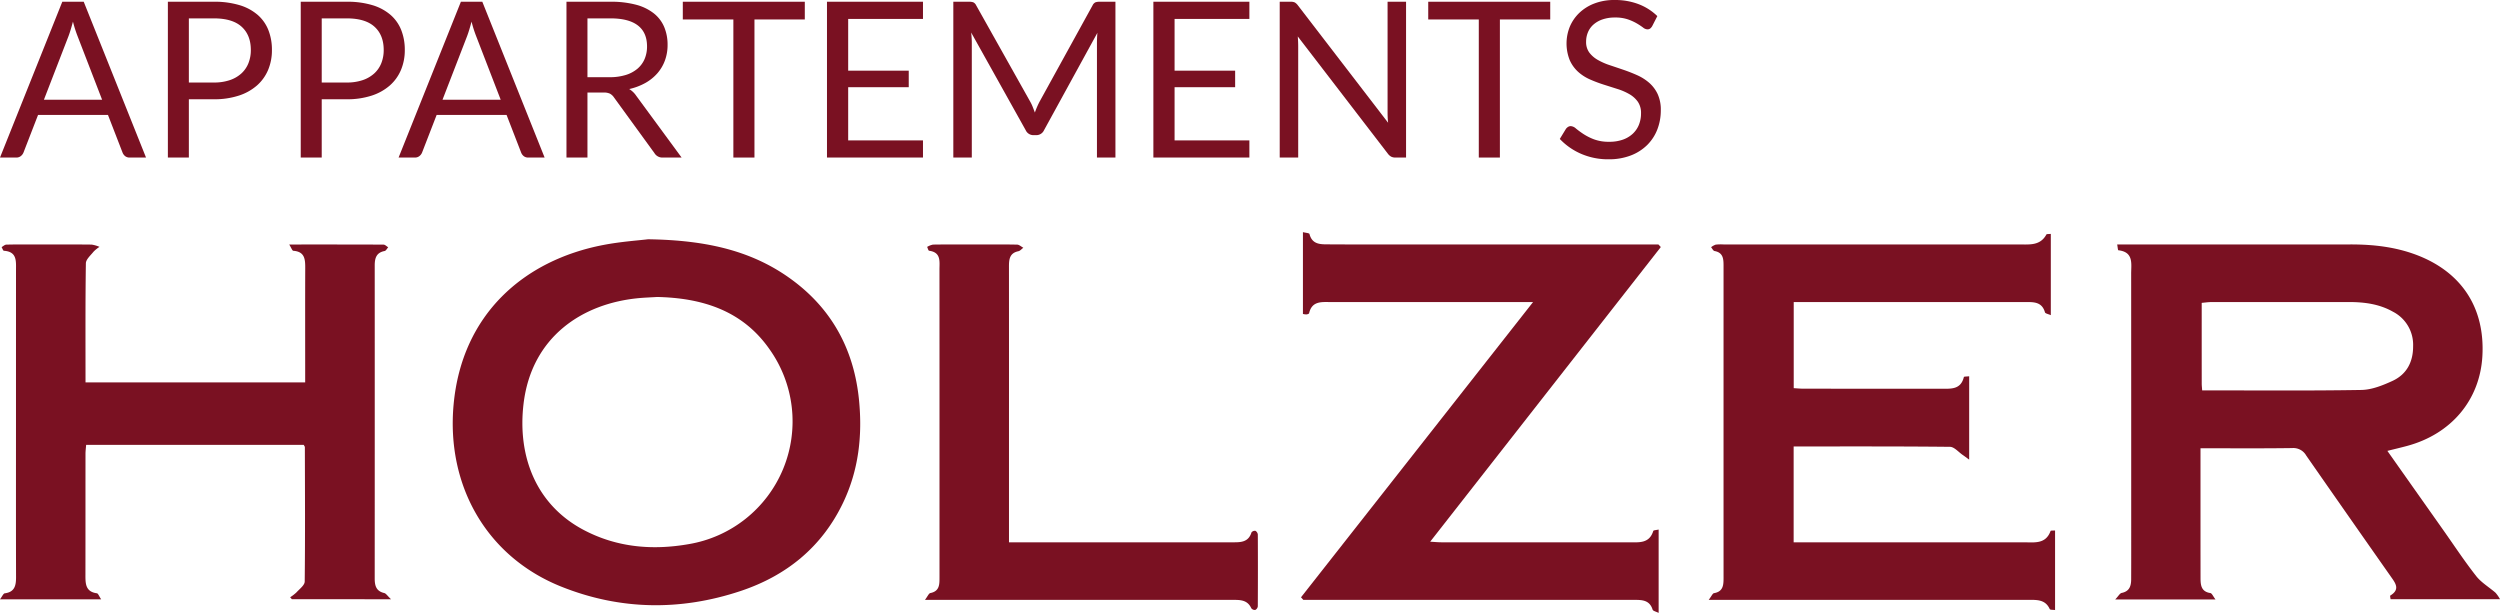
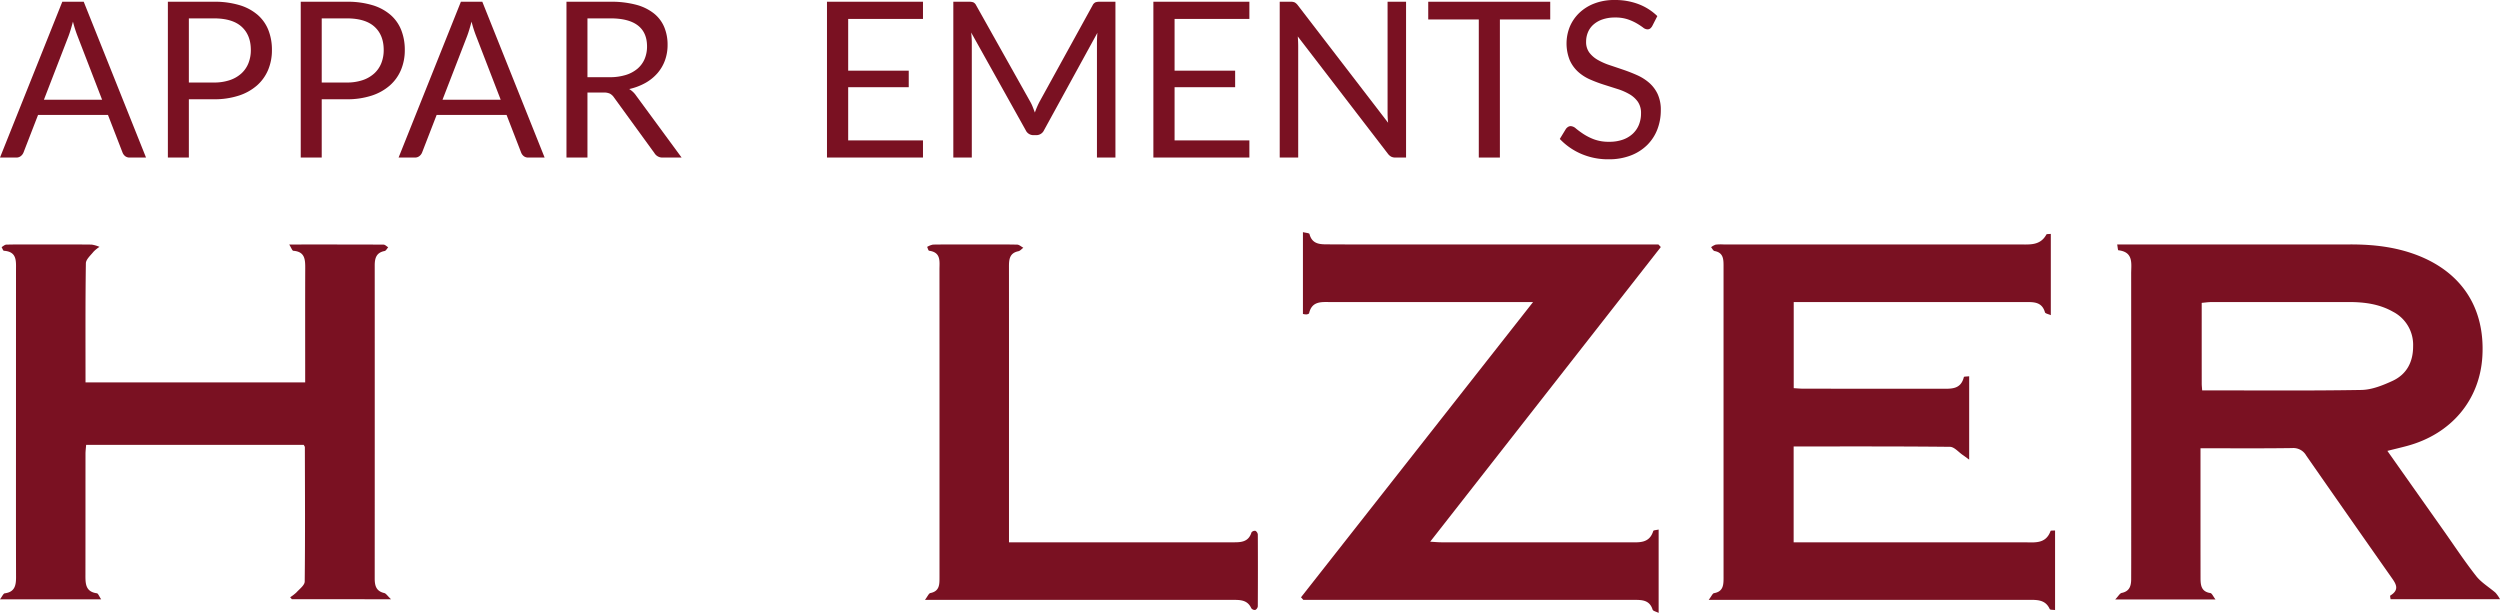
<svg xmlns="http://www.w3.org/2000/svg" id="Ebene_1" data-name="Ebene 1" width="954.985" height="234.127" viewBox="0 0 954.985 234.127">
  <defs>
    <style>.cls-1{fill:#7a1122;}</style>
  </defs>
  <title>logo-appartements-holzer</title>
  <path class="cls-1" d="M863.464,206.107c0,10.333-.001,20.115 0,29.898q.002,9.795.014,19.59c.007,2.722.189,5.283,3.761,5.824.602.091,1.041,1.254,1.964,2.451H830.881c1.214-1.268,1.754-2.355,2.486-2.504,2.989-.611,3.602-2.666,3.612-5.215q.025-6.464.018-12.929.002-51.913-.018-103.825c-.003-3.787,1.002-8.259-4.898-8.922-.182-.02-.24-1.141-.445-2.217,1.522,0,2.799,0,4.075,0q42.509.001,85.019-.012c8.677-.011,17.175.929,25.344,4.044,17.194,6.555,26.099,20.255,25.067,38.596-.943,16.776-11.871,29.8-28.84,34.35-2.343.628-4.705,1.184-7.454,1.873,7.202,10.205,14.182,20.098,21.166,29.987,4.214,5.967,8.241,12.082,12.744,17.822,1.978,2.521,4.959,4.246,7.426,6.4a14.42,14.42,0,0,1,1.689,2.438H936.067c-.039-.467-.279-1.279-.092-1.394,3.892-2.38,1.926-4.777.161-7.291q-16.193-23.057-32.288-46.182a5.656,5.656,0,0,0-5.357-2.856C887.023,206.2,875.552,206.107,863.464,206.107Zm.638-22.114c20.595,0,40.705.187,60.806-.158,3.99-.068,8.147-1.735,11.868-3.445,5.461-2.511,7.936-7.27,7.906-13.309a14.193,14.193,0,0,0-7.684-13.124c-5.287-2.999-11.041-3.713-16.981-3.707q-26.254.029-52.507.018c-1.115.001-2.231.179-3.586.296,0,10.491-.003,20.66.007,30.83C863.931,182.149,864.027,182.905,864.101,183.993Z" transform="translate(-22.886 -34.873)" />
  <path class="cls-1" d="M675.597,264.021c1.094-1.427,1.483-2.471,2.034-2.566,3.56-.608,3.643-3.182,3.642-5.914q-.013-59.565-.003-119.131c0-2.6-.102-5.038-3.446-5.646-.509-.093-.879-.953-1.313-1.458a6.123,6.123,0,0,1,1.787-.991,19.142,19.142,0,0,1,3.127-.057q56.43-.001,112.861-.003c3.887-0,7.961.512,10.301-3.792.138-.253.929-.15,1.699-.25V155.268c-.904-.42-2.101-.608-2.24-1.098-1.159-4.073-4.373-3.916-7.562-3.916q-39.775.002-79.551 0c-2.86,0-5.721,0-8.854,0v32.896c1.219.068,2.471.197,3.723.198q26.256.02,52.511.01c3.672.001,7.562.48,8.764-4.463.053-.219,1.172-.179,2.024-.29v31.847c-1.128-.822-1.768-1.317-2.436-1.77-1.62-1.099-3.242-3.107-4.882-3.125-19.826-.218-39.656-.141-59.732-.141v36.624h4.517q41.735,0,83.47-.007c3.977-.002,8.32.779,10.162-4.344.072-.201.95-.112,1.713-.183v30.398c-.735-.118-1.876-.022-2.034-.371-1.636-3.615-4.772-3.526-7.978-3.524q-58.194.028-116.388.012Z" transform="translate(-22.886 -34.873)" />
-   <path class="cls-1" d="M270.444,126.271c22.586.342,40.773,4.447,56.413,16.573,14.638,11.35,22.357,26.584,24.164,44.801,1.345,13.562-.115,26.814-6.098,39.311-8.139,16.997-21.726,27.898-39.238,33.714-22.935,7.617-46.011,7.287-68.528-1.764-28.367-11.402-43.87-38.535-40.986-69.607,3.175-34.207,26.66-55.026,57.316-60.872C260.127,127.16,266.921,126.705,270.444,126.271Zm3.478,22.046c-2.601.157-4.69.231-6.77.417-21.931,1.958-41.233,14.933-44.27,40.359-2.371,19.847,4.576,38.575,23.085,48.283,12.647,6.633,26.158,7.771,39.976,5.358A47.538,47.538,0,0,0,316.789,168.214C306.336,153.269,290.746,148.688,273.923,148.317Z" transform="translate(-22.886 -34.873)" />
  <path class="cls-1" d="M55.556,180.944h83.907c0-2.328 0-4.502,0-6.677-0-12.281-.031-24.563.019-36.844.014-3.347-.061-6.422-4.543-6.745-.431-.031-.783-1.152-1.575-2.406,12.563,0,24.297-.016,36.029.045.597.003,1.191.663,1.787,1.017-.458.495-.853,1.33-1.385,1.43-3.159.59-3.768,2.748-3.767,5.489q.026,59.773-.005,119.547c-.002,2.735.511,4.888,3.63,5.605.701.161,1.228,1.08,2.603,2.371H134.388l-.667-.755a16.29,16.29,0,0,0,2.403-1.85c1.184-1.309,3.145-2.748,3.161-4.152.196-17.11.097-34.223.058-51.335-.001-.223-.211-.445-.425-.871h-83.126c-.088,1.182-.245,2.305-.246,3.429-.016,15.417.003,30.834-.022,46.251-.005,3.28-.012,6.424,4.373,7.011.505.068.87,1.184,1.633,2.304H22.886c.837-1.094,1.263-2.22,1.825-2.293,3.842-.499,4.314-3.036,4.305-6.22-.053-19.075-.024-38.15-.024-57.226q0-29.985.007-59.969c.003-3.456.443-7.099-4.62-7.43-.323-.021-.589-.914-.882-1.402.603-.332,1.2-.935,1.811-.951,3.656-.094,7.315-.056,10.974-.057,7.186-.002,14.372-.036,21.557.041a11.879,11.879,0,0,1,3.054.877,12.945,12.945,0,0,0-2.259,1.824c-1.122,1.408-2.923,2.948-2.946,4.455C55.469,150.462,55.556,165.472,55.556,180.944Z" transform="translate(-22.886 -34.873)" />
  <path class="cls-1" d="M520.599,154.8V123.553c1.016.27,2.404.327,2.502.714,1.072,4.198,4.48,3.933,7.545,3.953,13.322.084,26.646.038,39.969.038q40.557.001,81.113 0h4.661l.913.989c-29.235,37.352-58.471,74.704-88.095,112.552,1.775.101,2.995.231,4.216.232q35.854.018,71.709.003c3.746-.002,7.78.58,9.297-4.341.092-.299,1.118-.311,2.048-.54V269c-.969-.502-2.132-.72-2.299-1.252-1.199-3.818-4.26-3.725-7.314-3.725q-60.737-.004-121.474-.002h-4.642l-.886-.983,88.649-112.783c-1.876,0-3.06,0-4.244,0q-36.442 0-72.884.008c-3.492.002-7.314-.562-8.425,4.255-.052.227-.628.418-.983.466A5.783,5.783,0,0,1,520.599,154.8Z" transform="translate(-22.886 -34.873)" />
  <path class="cls-1" d="M408.313,242.041c1.451,0,2.465,0,3.479,0q40.745-0,81.489-.01c3.14-.002,6.437.237,7.668-3.789a1.642,1.642,0,0,1,1.501-.594,1.848,1.848,0,0,1,.913,1.424q.08,13.711-.005,27.423a1.794,1.794,0,0,1-.974,1.374,1.696,1.696,0,0,1-1.518-.662c-1.508-3.325-4.457-3.181-7.345-3.181q-44.075-.01-88.149-.004h-29.154c1.022-1.341,1.44-2.484,2.06-2.607,3.571-.711,3.489-3.357,3.489-6.032q-0-29.971.002-59.942.001-28.795-.012-57.591c-.004-3.068.683-6.576-3.951-7.192-.313-.042-.509-.958-.759-1.468a7.062,7.062,0,0,1,2.257-.887c5.484-.078,10.969-.044,16.454-.045,5.224-0,10.448-.051,15.67.059.796.017,1.577.778,2.364,1.194-.628.458-1.201,1.185-1.893,1.327-3.456.71-3.597,3.251-3.594,6.001q.024,32.126.008,64.251C408.313,214.536,408.313,227.981,408.313,242.041Z" transform="translate(-22.886 -34.873)" />
  <path class="cls-1" d="M78.666,95.055H72.435a2.677,2.677,0,0,1-1.744-.54,3.313,3.313,0,0,1-.997-1.371l-5.565-14.371H37.423L31.858,93.144a3.25,3.25,0,0,1-.997,1.329,2.651,2.651,0,0,1-1.744.582H22.886L46.685,35.538H54.867ZM39.666,72.959h22.22l-9.345-24.214a45.131,45.131,0,0,1-1.786-5.607q-.458,1.703-.893,3.136-.436,1.433-.851,2.513Z" transform="translate(-22.886 -34.873)" />
  <path class="cls-1" d="M95.029,72.793V95.055H87.013V35.538h17.569a32.971,32.971,0,0,1,9.823,1.308,18.881,18.881,0,0,1,6.915,3.717,14.99,14.99,0,0,1,4.091,5.815,20.477,20.477,0,0,1,1.35,7.6,19.368,19.368,0,0,1-1.454,7.601,16.36,16.36,0,0,1-4.257,5.939,19.776,19.776,0,0,1-6.957,3.883,29.892,29.892,0,0,1-9.511,1.391Zm0-6.396h9.553a18.561,18.561,0,0,0,6.085-.914,12.464,12.464,0,0,0,4.424-2.554A10.615,10.615,0,0,0,117.789,59.004a13.424,13.424,0,0,0,.914-5.025q0-5.69-3.51-8.888-3.51-3.198-10.612-3.198H95.029Z" transform="translate(-22.886 -34.873)" />
  <path class="cls-1" d="M145.782,72.793V95.055h-8.016V35.538h17.569a32.971,32.971,0,0,1,9.823,1.308,18.881,18.881,0,0,1,6.915,3.717,14.99,14.99,0,0,1,4.091,5.815,20.477,20.477,0,0,1,1.35,7.6,19.368,19.368,0,0,1-1.454,7.601,16.36,16.36,0,0,1-4.257,5.939,19.775,19.775,0,0,1-6.957,3.883,29.892,29.892,0,0,1-9.511,1.391Zm0-6.396h9.553a18.561,18.561,0,0,0,6.085-.914,12.464,12.464,0,0,0,4.424-2.554,10.615,10.615,0,0,0,2.7-3.925,13.424,13.424,0,0,0,.914-5.025q0-5.69-3.51-8.888-3.51-3.198-10.612-3.198h-9.553Z" transform="translate(-22.886 -34.873)" />
  <path class="cls-1" d="M230.926,95.055h-6.23a2.677,2.677,0,0,1-1.744-.54,3.313,3.313,0,0,1-.997-1.371l-5.565-14.371H189.683L184.118,93.144a3.25,3.25,0,0,1-.997,1.329,2.651,2.651,0,0,1-1.744.582H175.147L198.945,35.538h8.182ZM191.926,72.959h22.22l-9.345-24.214a45.129,45.129,0,0,1-1.786-5.607q-.458,1.703-.893,3.136-.436,1.433-.851,2.513Z" transform="translate(-22.886 -34.873)" />
  <path class="cls-1" d="M247.289,70.218V95.055h-8.016V35.538H256.094a36.761,36.761,0,0,1,9.76,1.142,18.636,18.636,0,0,1,6.791,3.302,13.222,13.222,0,0,1,3.966,5.212,17.43,17.43,0,0,1,1.288,6.832,17.133,17.133,0,0,1-.997,5.898,15.582,15.582,0,0,1-2.887,4.922,17.274,17.274,0,0,1-4.61,3.717,22.815,22.815,0,0,1-6.168,2.326,8.519,8.519,0,0,1,2.658,2.533L283.257,95.055h-7.144a3.521,3.521,0,0,1-3.239-1.703L257.423,72.087a4.5,4.5,0,0,0-1.537-1.433,5.545,5.545,0,0,0-2.492-.436Zm0-5.856h8.431a20.524,20.524,0,0,0,6.209-.851,12.632,12.632,0,0,0,4.486-2.409,9.999,9.999,0,0,0,2.72-3.717,12.15,12.15,0,0,0,.914-4.776q0-5.316-3.51-8.016-3.51-2.7-10.445-2.7h-8.805Z" transform="translate(-22.886 -34.873)" />
-   <path class="cls-1" d="M330.315,35.538v6.77H311.085v52.747h-8.057v-52.747H283.714V35.538Z" transform="translate(-22.886 -34.873)" />
  <path class="cls-1" d="M375.461,35.538v6.562H346.886V61.87h23.134V68.183H346.886V88.493h28.575v6.562H338.787V35.538Z" transform="translate(-22.886 -34.873)" />
  <path class="cls-1" d="M417.347,75.638q.436,1.101.852,2.222.415-1.162.872-2.222.457-1.059,1.038-2.139l20.144-36.591a2.39,2.39,0,0,1,1.121-1.163,5.17,5.17,0,0,1,1.662-.208h5.939V95.055h-7.061V51.32q0-.872.042-1.869.041-.996.125-2.035L421.687,84.63a3.203,3.203,0,0,1-2.907,1.869h-1.163a3.203,3.203,0,0,1-2.907-1.869l-20.849-37.338q.124,1.08.187,2.118.062,1.039.062,1.911V95.055h-7.061V35.538h5.939a5.175,5.175,0,0,1,1.662.208,2.395,2.395,0,0,1,1.121,1.163L416.329,73.541A15.503,15.503,0,0,1,417.347,75.638Z" transform="translate(-22.886 -34.873)" />
  <path class="cls-1" d="M500.143,35.538v6.562H471.568V61.87H494.702V68.183H471.568V88.493h28.575v6.562H463.469V35.538Z" transform="translate(-22.886 -34.873)" />
  <path class="cls-1" d="M517.483,35.808a4.153,4.153,0,0,1,1.184,1.1l34.472,44.856q-.125-1.08-.166-2.098-.042-1.017-.042-1.973V35.538h7.061V95.055h-4.071a3.456,3.456,0,0,1-1.599-.332,4.031,4.031,0,0,1-1.267-1.122L518.625,48.787q.082,1.039.125,2.035.04.997.041,1.827V95.055H511.73V35.538h4.154A3.618,3.618,0,0,1,517.483,35.808Z" transform="translate(-22.886 -34.873)" />
  <path class="cls-1" d="M615.064,35.538v6.77H595.834v52.747h-8.057v-52.747H568.464V35.538Z" transform="translate(-22.886 -34.873)" />
  <path class="cls-1" d="M654.023,44.841a3.229,3.229,0,0,1-.789.935,1.754,1.754,0,0,1-1.08.311,2.871,2.871,0,0,1-1.64-.706,26.302,26.302,0,0,0-2.368-1.558,19.3,19.3,0,0,0-3.447-1.557,14.835,14.835,0,0,0-4.88-.706,14.434,14.434,0,0,0-4.776.727,10.156,10.156,0,0,0-3.469,1.973,8.094,8.094,0,0,0-2.097,2.928,9.288,9.288,0,0,0-.707,3.634,6.716,6.716,0,0,0,1.225,4.133,10.539,10.539,0,0,0,3.24,2.804,24.771,24.771,0,0,0,4.569,2.014q2.554.852,5.233,1.765,2.679.914,5.233,2.056a18.439,18.439,0,0,1,4.569,2.887,13.173,13.173,0,0,1,3.24,4.278,14.251,14.251,0,0,1,1.225,6.23,20.092,20.092,0,0,1-1.329,7.331,16.907,16.907,0,0,1-3.884,5.96,18.164,18.164,0,0,1-6.271,3.987,23.076,23.076,0,0,1-8.452,1.454A25.798,25.798,0,0,1,626.839,93.622a24.679,24.679,0,0,1-8.12-5.669l2.326-3.821a3.05,3.05,0,0,1,.81-.769,1.898,1.898,0,0,1,1.059-.311,3.306,3.306,0,0,1,1.994.935,33.19,33.19,0,0,0,2.804,2.056,21.392,21.392,0,0,0,4.07,2.056,16.059,16.059,0,0,0,5.836.935,15.339,15.339,0,0,0,5.108-.789,10.841,10.841,0,0,0,3.8-2.222,9.634,9.634,0,0,0,2.389-3.427A11.454,11.454,0,0,0,649.745,78.151a7.459,7.459,0,0,0-1.225-4.424,10.163,10.163,0,0,0-3.218-2.886,22.51,22.51,0,0,0-4.549-1.973q-2.554-.81-5.233-1.662a52.627,52.627,0,0,1-5.233-1.973,17.004,17.004,0,0,1-4.548-2.907,13.348,13.348,0,0,1-3.219-4.465,17.127,17.127,0,0,1,0-12.73,15.741,15.741,0,0,1,3.551-5.233A17.217,17.217,0,0,1,631.823,36.244a21.072,21.072,0,0,1,7.871-1.371,25.199,25.199,0,0,1,9.096,1.578,20.959,20.959,0,0,1,7.185,4.569Z" transform="translate(-22.886 -34.873)" />
</svg>